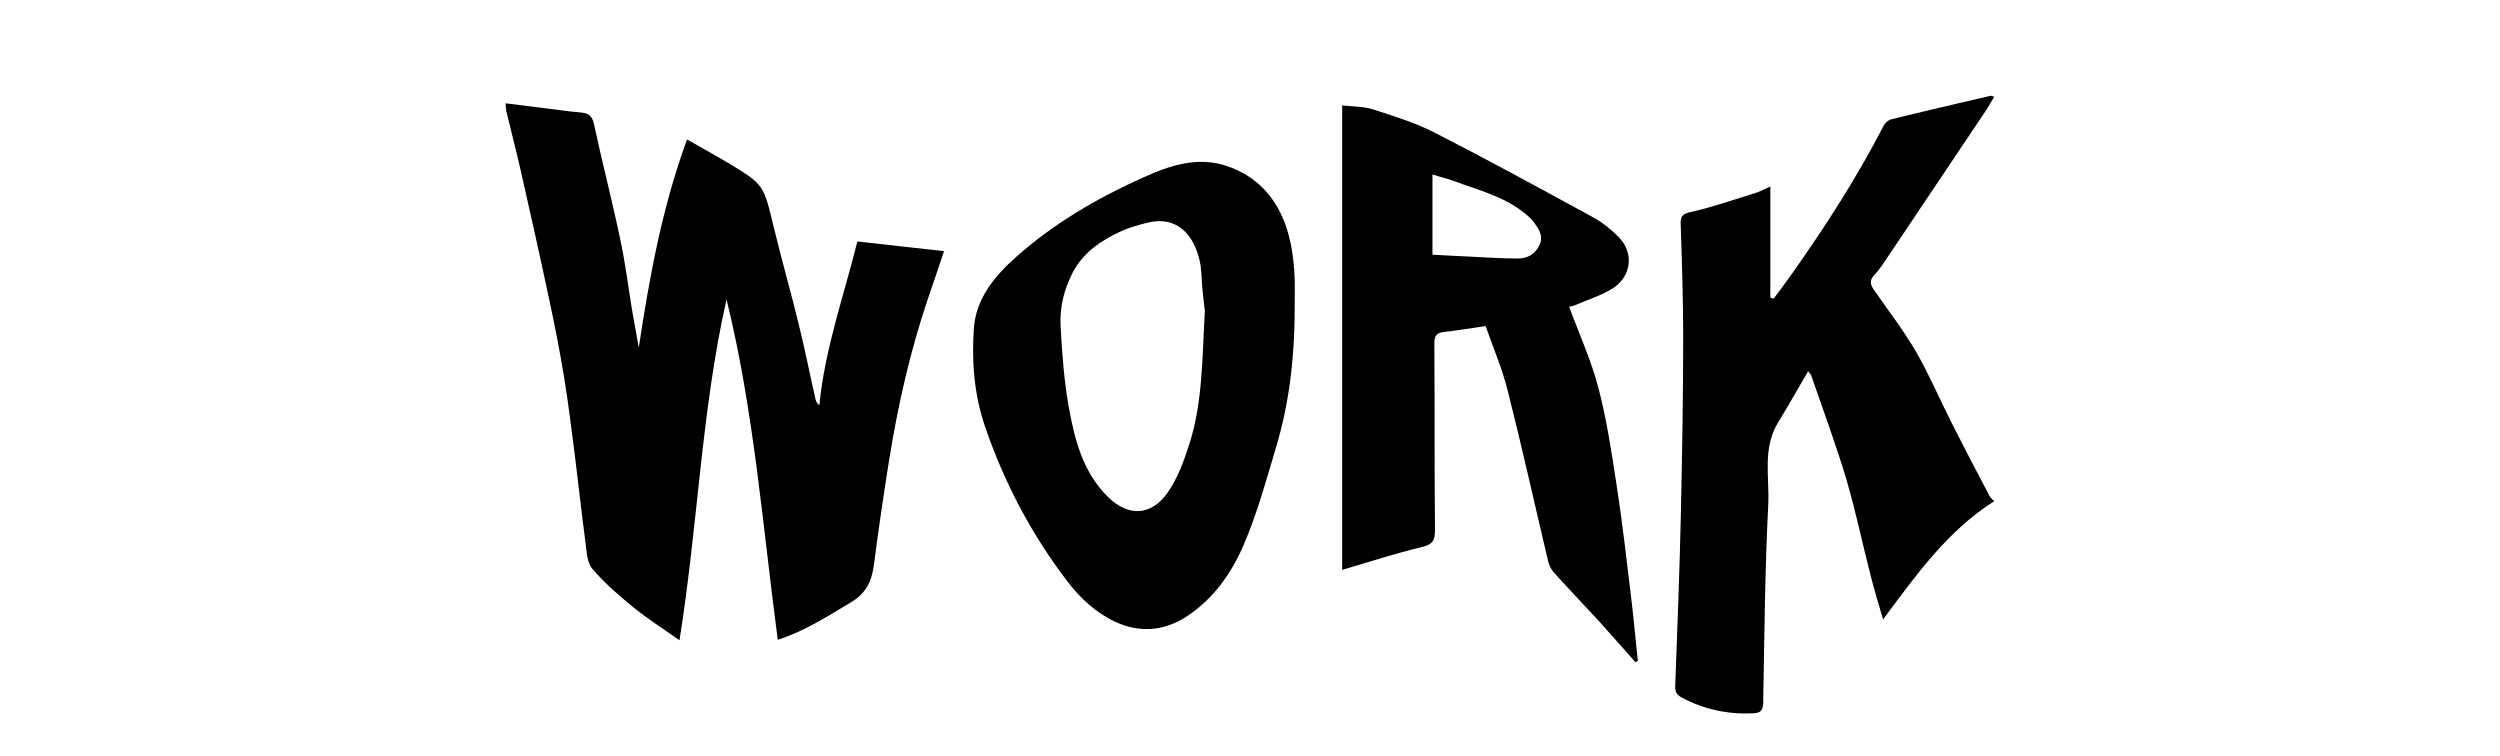
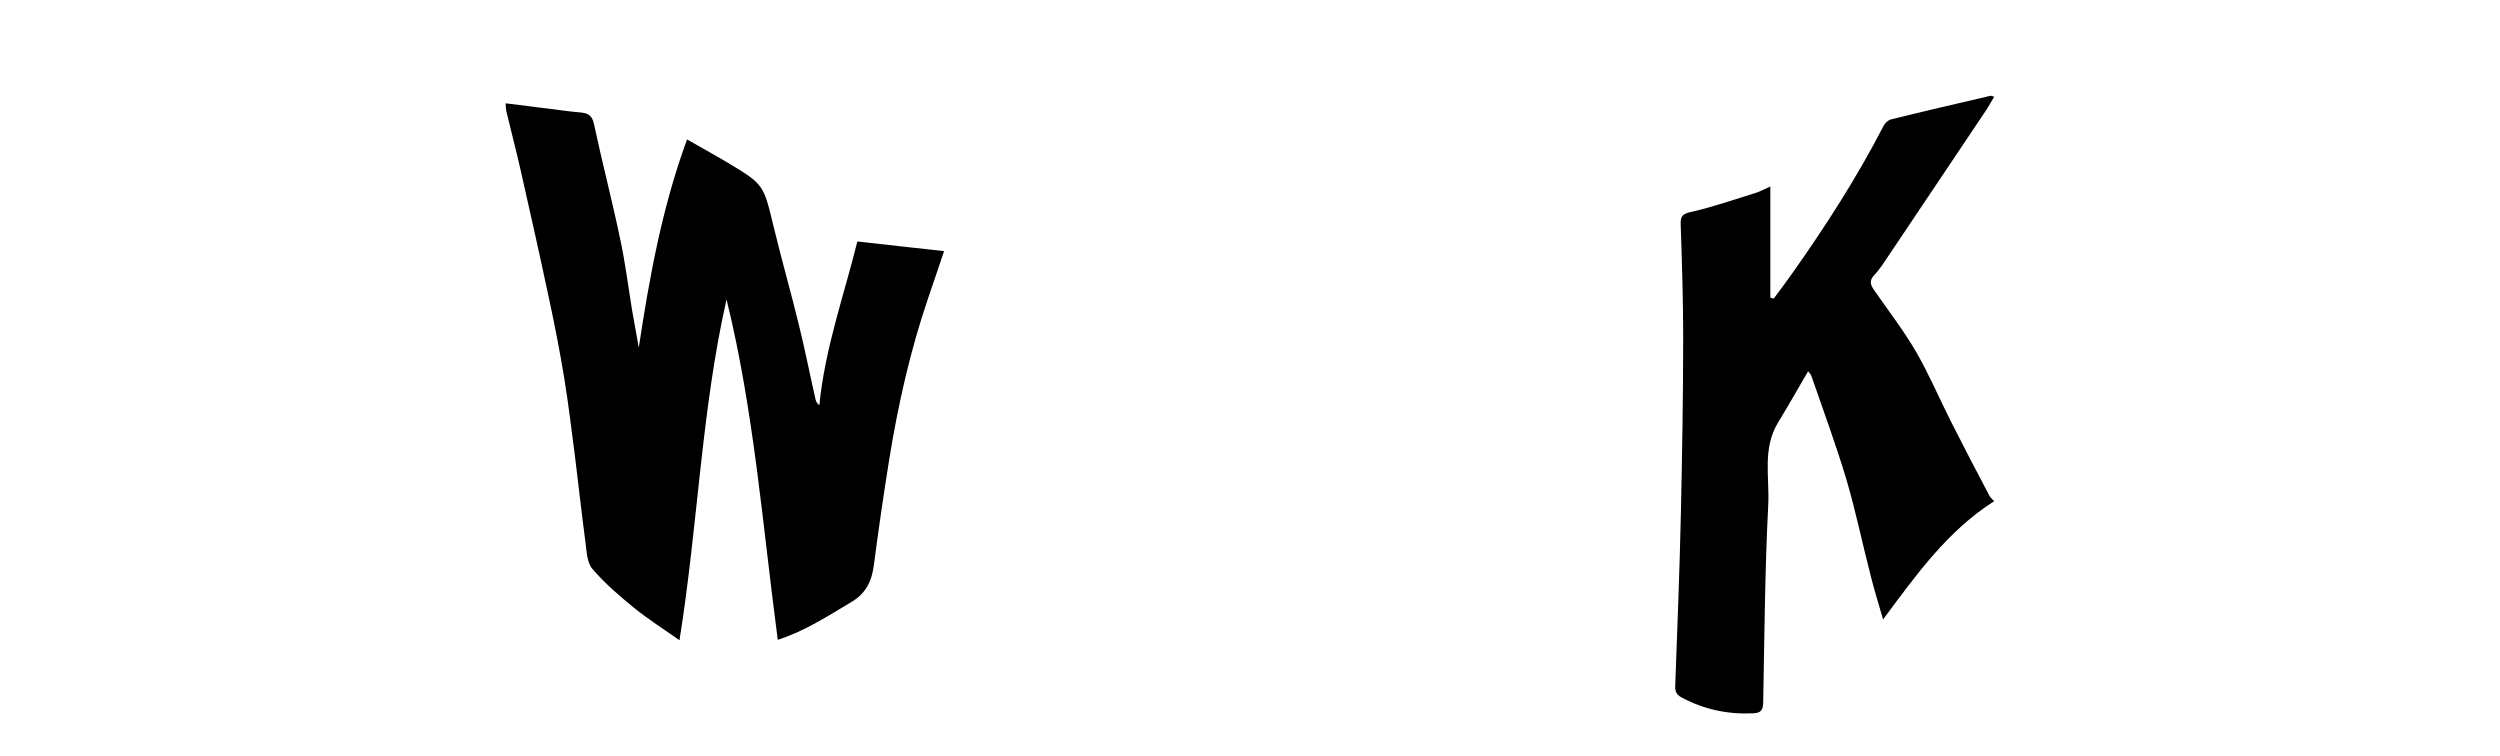
<svg xmlns="http://www.w3.org/2000/svg" version="1.1" id="Layer_1" x="0px" y="0px" viewBox="0 0 1190.6 360" style="enable-background:new 0 0 1190.6 360;" xml:space="preserve">
  <style type="text/css">
	.st0{fill-rule:evenodd;clip-rule:evenodd;}
</style>
  <g id="Layer_1_1_">
</g>
  <g id="Layer_3">
    <path class="st0" d="M346,142.6c-12,53.1-13.6,107.4-22.4,162.3c-7.7-5.4-14.9-10-21.5-15.3c-7.1-5.8-14.1-11.8-20-18.7   c-2.6-3-2.7-8.4-3.3-12.8c-1.8-13.6-3.3-27.3-5-41c-1.6-12.4-3.1-24.8-5.1-37.1c-2-12.1-4.3-24.2-6.9-36.2   c-4.5-21.2-9.2-42.3-14-63.4c-2.1-9.2-4.5-18.4-6.7-27.6c-0.2-0.9-0.2-1.9-0.3-3.6c7.1,0.9,14,1.7,20.8,2.6   c4.8,0.6,9.5,1.3,14.3,1.7c3.9,0.3,6.1,1.2,7,5.7c3.9,18.2,8.6,36.2,12.4,54.4c2.4,11,3.8,22.3,5.6,33.4c1,5.8,2,11.5,3.3,18.6   c5.2-34.3,11.2-67,23-99.2c6.4,3.7,13,7.3,19.4,11.1c17.3,10.4,17,10.5,21.8,30.3c3.8,15.8,8.3,31.4,12.1,47.1   c2.9,11.7,5.2,23.5,7.9,35.3c0.2,1,0.7,1.9,1.8,2.8c2.7-27.3,11.9-52.8,18.1-78c13.8,1.5,27.3,3.1,41.3,4.6   c-2.3,6.8-4.9,14.6-7.6,22.4c-8.5,25-14.3,50.7-18.5,76.7c-2.7,16.7-5.1,33.4-7.3,50.2c-1,7.7-3.6,13.6-10.9,17.9   c-11.1,6.6-21.9,13.7-34.9,17.9C363.2,250.4,359.1,195.8,346,142.6z" />
    <path class="st0" d="M949.7,46.1c-1.3,2.1-2.4,4.2-3.7,6.2c-15.4,23-30.8,45.9-46.2,68.9c-2.3,3.4-4.5,7-7.3,9.9   c-2.6,2.8-1.5,4.9,0.2,7.3c6.7,9.7,14,19.1,19.9,29.3c6.3,10.9,11.2,22.6,16.9,33.8c5.9,11.6,11.9,23.2,18,34.7   c0.4,0.8,1.3,1.5,2.2,2.5c-22.1,14-37.1,35-52.9,56.3c-2.2-7.6-4.3-14.3-6-21.2c-3.9-15.1-7-30.3-11.4-45.2   c-5-16.8-11.1-33.2-16.8-49.7c-0.2-0.6-0.7-1.1-1.5-2.1c-4.9,8.4-9.5,16.5-14.3,24.4c-7.6,12.4-4,26.2-4.7,39.3   c-1.6,31.3-1.8,62.7-2.4,94.1c-0.1,3.6-1,4.9-4.7,5.1c-12.1,0.6-23.4-1.8-34.1-7.5c-2.4-1.3-3.2-2.7-3.1-5.5   c1-27.4,2.1-54.7,2.7-82.1c0.6-28,1.1-56.1,1.1-84.2c0-17.9-0.6-35.8-1.2-53.8c-0.1-4,1.2-4.8,5.1-5.7c10.5-2.4,20.8-6,31.1-9.2   c1.8-0.6,3.6-1.6,6.5-2.9c0,18.2,0,35.6,0,53c0.5,0.1,1,0.2,1.6,0.4c2.9-3.9,5.8-7.7,8.6-11.7c16-22.6,31-45.9,43.7-70.5   c0.7-1.4,2.3-2.9,3.8-3.2c15.7-3.9,31.4-7.5,47.2-11.2C948.5,45.6,948.8,45.8,949.7,46.1z" />
-     <path class="st0" d="M778.9,315.4c-5.9-6.6-11.7-13.3-17.7-19.9c-7.1-7.7-14.3-15.2-21.3-23c-1.3-1.5-2.3-3.6-2.7-5.6   c-6.4-27-12.4-54.1-19.2-81c-2.6-10.3-6.8-20.2-10.5-30.6c-7.1,1-13.5,2.1-19.9,2.8c-3.6,0.4-4.5,2-4.5,5.5   c0.2,29.6,0,59.1,0.3,88.7c0,5-1,7-6.2,8.2c-12.5,3-24.8,7-38,10.9c0-73.6,0-146.9,0-221.2c4.8,0.6,10.2,0.4,15,2   c10,3.2,20.2,6.4,29.5,11.2c25.2,12.9,50.1,26.5,75,40.1c4.4,2.4,8.5,5.7,12.1,9.3c7.8,7.9,5.8,18.9-2.4,24.3   c-5.5,3.6-12.1,5.5-18.2,8.2c-1.2,0.5-2.4,0.7-2.9,0.8c4.8,13.1,10.5,25.5,13.9,38.5c4,15.2,6.3,30.9,8.7,46.5   c2.7,17.4,4.7,35,6.8,52.5c1.3,10.4,2.2,20.8,3.3,31.2C779.6,314.9,779.3,315.1,778.9,315.4z M682.2,121.3   c5.9,0.3,10.8,0.6,15.7,0.8c8.4,0.4,16.7,1,25.1,1c4.5,0,8.2-2.1,10.2-6.5c1.9-4.2-0.3-7.4-2.5-10.5c-1.4-2-3.4-3.6-5.3-5.1   c-9.7-7.6-21.5-10.5-32.7-14.7c-3.5-1.3-7.1-2.1-10.5-3.2C682.2,96.2,682.2,108.6,682.2,121.3z" />
-     <path class="st0" d="M616.6,142.2c0.2,26.2-2.3,48.7-8.8,70.5c-4.7,15.8-9.1,31.9-15.6,47c-5.7,13.2-14.1,25.2-26.5,33.5   c-10.8,7.3-22.7,8.4-34.4,3c-9.3-4.3-16.9-11.3-23.1-19.5c-17.1-22.4-30-47-39.1-73.6c-5.2-15.2-6.4-31-5.3-46.8   c1-14.1,9.9-24.9,20.2-34c18-16,38.6-28,60.5-37.8c12.8-5.8,26.2-10.3,40.5-5.2c12.9,4.6,21.7,13.6,26.7,26.4   C616.6,118.7,616.8,132.1,616.6,142.2z M573.8,148.1c-0.3-2.4-0.8-6.6-1.2-10.9c-0.4-4.2-0.3-8.6-1.2-12.7   c-2.6-12-10.4-22.3-25.5-18.3c-3.9,1-8,2.1-11.7,3.8c-9.7,4.4-18.4,10.2-23.5,20.1c-4,7.9-6.1,16.4-5.6,25.1   c0.7,13,1.6,26,3.9,38.7c2.8,15.6,6.8,31.2,18.8,42.9c9.7,9.5,20.7,8.8,28.4-2.4c4.7-6.8,7.7-15,10.2-22.9   C572.8,191.6,572.5,170.7,573.8,148.1z" />
  </g>
  <g id="Layer_2_1_">
</g>
</svg>